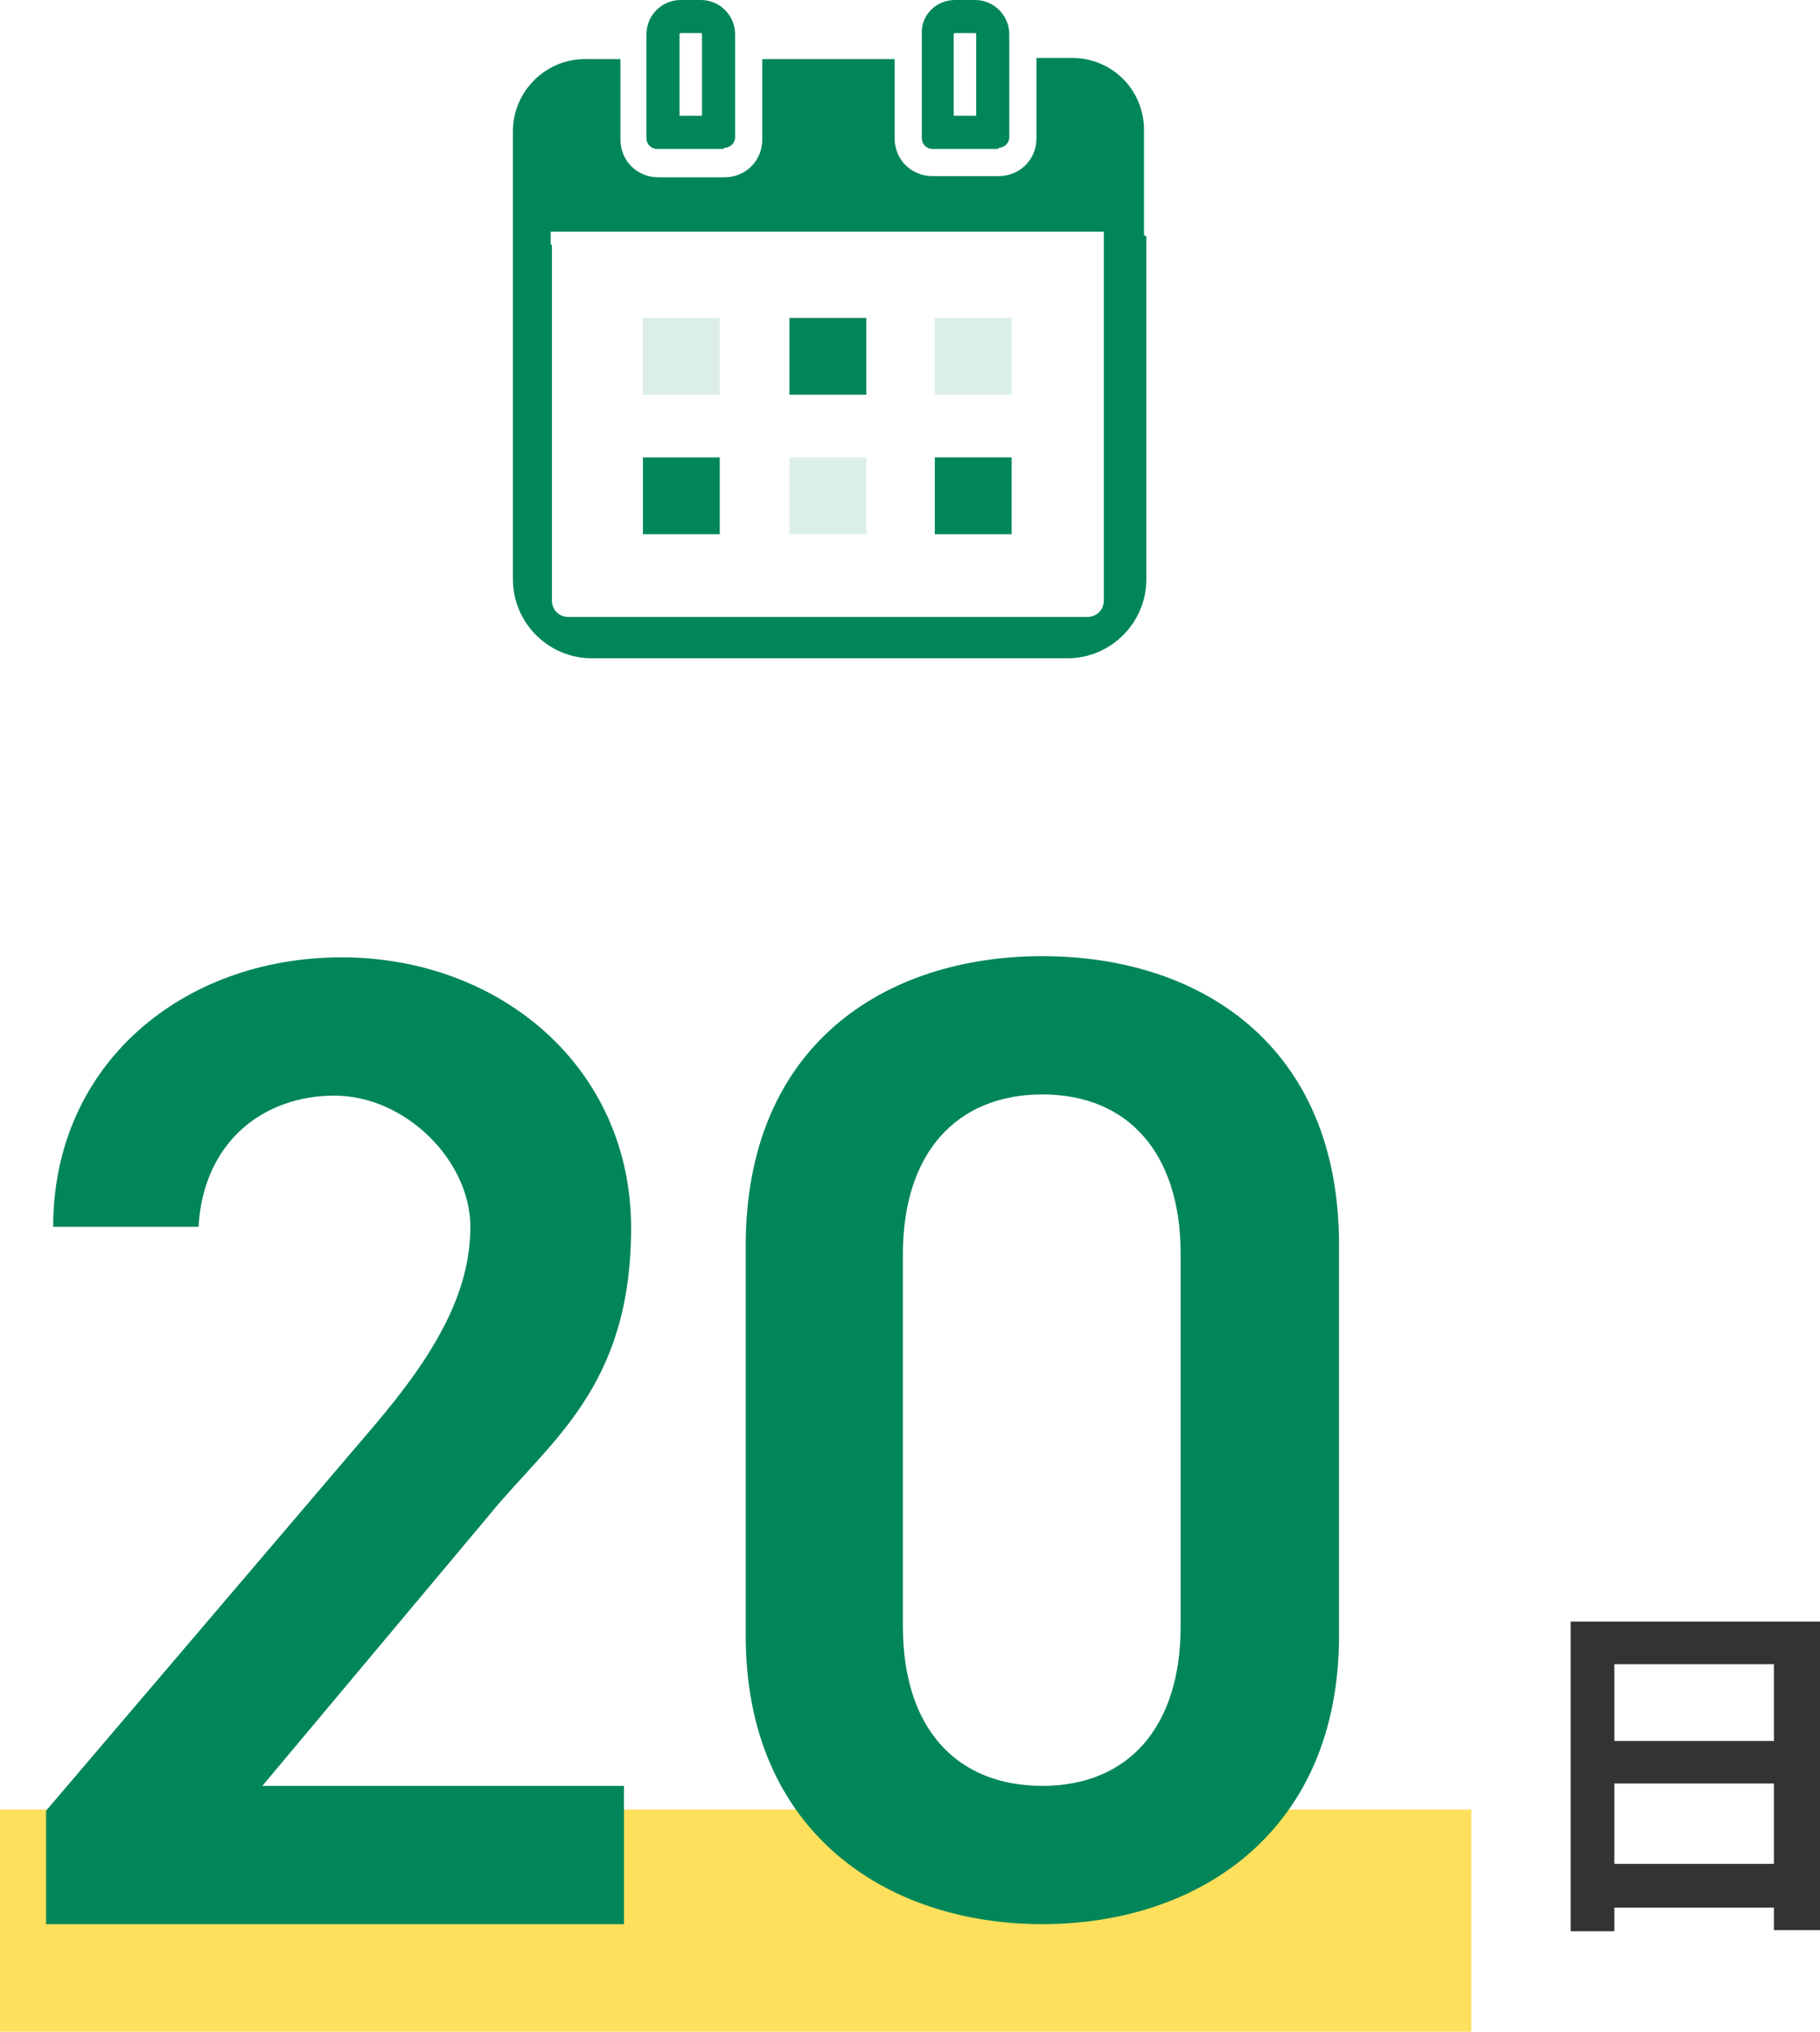
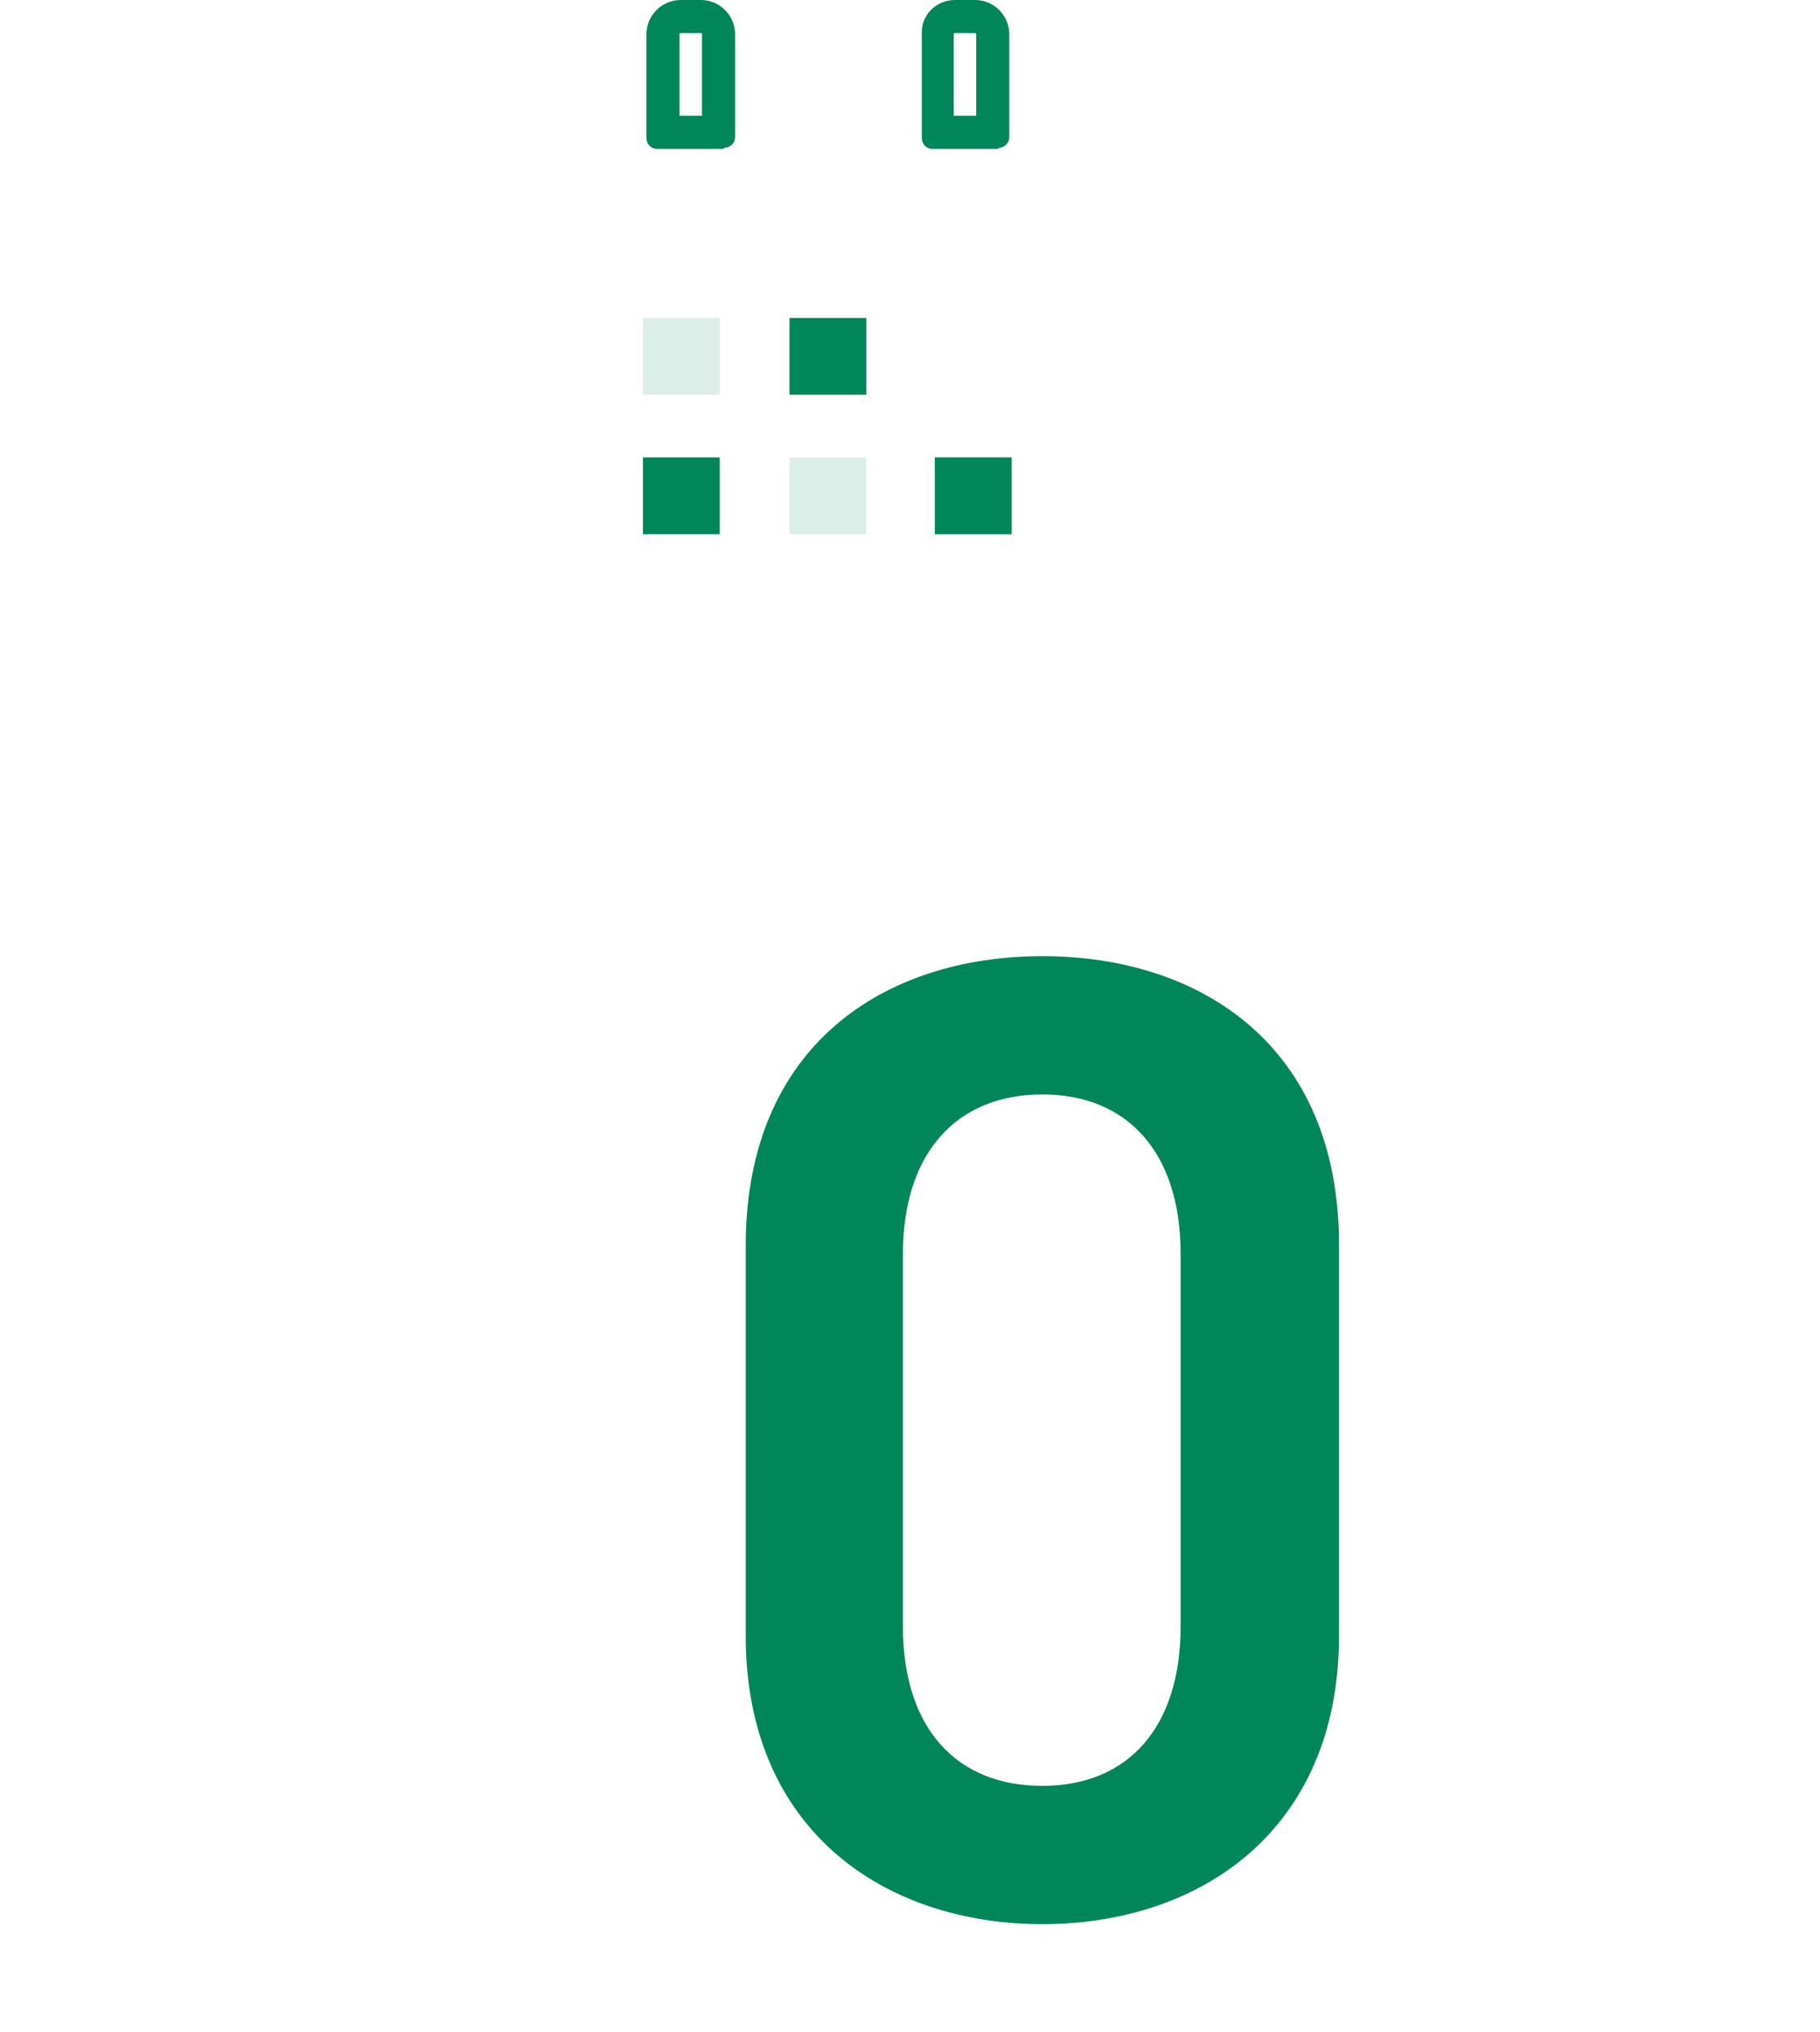
<svg xmlns="http://www.w3.org/2000/svg" id="_レイヤー_1" data-name="レイヤー_1" version="1.1" viewBox="0 0 154 171.9">
  <defs>
    <style>
      .st0 {
        fill: #ffe05d;
      }

      .st1 {
        fill: #dbeee8;
      }

      .st2 {
        fill: none;
      }

      .st3 {
        fill: #333;
      }

      .st4 {
        fill: #008658;
      }
    </style>
  </defs>
  <g id="_グループ_9185" data-name="グループ_9185">
    <g id="_グループ_9184" data-name="グループ_9184">
-       <path id="_パス_35787" data-name="パス_35787" class="st3" d="M154,137.1v26.2h-3.9v-1.9h-13.5v2h-3.7v-26.2h21.1ZM136.6,140.8v6.5h13.5v-6.5h-13.5ZM150.1,157.7v-6.8h-13.5v6.8h13.5Z" />
-     </g>
+       </g>
  </g>
-   <rect id="_長方形_4505" data-name="長方形_4505" class="st0" y="153.1" width="124.5" height="18.9" />
  <g id="_グループ_9188" data-name="グループ_9188">
-     <path id="_パス_35790" data-name="パス_35790" class="st4" d="M96.8,19.9v-8.9c0-3.4-2.7-6.1-6.1-6.1h-3v6.8c0,1.8-1.4,3.2-3.2,3.2h-5.6c-1.8,0-3.2-1.4-3.2-3.2v-6.7h0s-11.2,0-11.2,0v6.8c0,1.8-1.4,3.2-3.2,3.2h-5.6c-1.8,0-3.2-1.4-3.2-3.2v-6.8h-3c-3.4,0-6.1,2.8-6.1,6.1v8.9h0v29c0,3.7,3,6.7,6.7,6.7h40.2c3.7,0,6.7-3,6.7-6.7v-29h0ZM46.6,20.7h0v-1.1h46.8v1.1h0v30.1c0,.8-.6,1.4-1.4,1.4h-43.9c-.8,0-1.4-.6-1.4-1.4v-30.1Z" />
    <path id="_パス_35791" data-name="パス_35791" class="st1" d="M60.9,26.9h0s-6.5,0-6.5,0v6.5h6.5v-6.5Z" />
    <rect id="_長方形_4506" data-name="長方形_4506" class="st4" x="66.8" y="26.9" width="6.5" height="6.5" />
-     <path id="_パス_35792" data-name="パス_35792" class="st1" d="M79.1,33.4h0s6.5,0,6.5,0v-6.5h-6.5v6.5h0Z" />
+     <path id="_パス_35792" data-name="パス_35792" class="st1" d="M79.1,33.4h0s6.5,0,6.5,0h-6.5v6.5h0Z" />
    <path id="_パス_35793" data-name="パス_35793" class="st4" d="M60.9,38.7h0s-6.5,0-6.5,0v6.5h6.5v-6.5Z" />
    <rect id="_長方形_4507" data-name="長方形_4507" class="st1" x="66.8" y="38.7" width="6.5" height="6.5" />
    <path id="_パス_35794" data-name="パス_35794" class="st4" d="M79.1,45.2h6.5v-6.5h-6.5v6.5h0Z" />
    <g id="_パス_35795" data-name="パス_35795">
      <path class="st2" d="M55.6,12.6h5.6c.5,0,.9-.4.9-.9h0V2.9C62.2,1.3,60.8,0,59.2,0h-1.7c-1.6,0-2.9,1.3-2.9,2.9v8.7c0,.5.4.9.9.9h0Z" />
      <path class="st4" d="M59.4,9.8V2.9c0,0,0-.1-.1-.1h-1.7c0,0-.1,0-.1.1v6.9h1.9M61.2,12.6h-5.6c-.5,0-.9-.4-.9-.9V2.9C54.7,1.3,56,0,57.6,0h1.7c1.6,0,2.9,1.3,2.9,2.9v8.7c0,.5-.4.9-.9.9Z" />
    </g>
    <g id="_パス_35796" data-name="パス_35796">
      <path class="st2" d="M78.8,12.6h5.6c.5,0,.9-.4.9-.9h0V2.9c0-1.6-1.3-2.9-2.9-2.9h-1.7c-1.6,0-2.9,1.3-2.9,2.9v8.7c0,.5.4.9.9.9h0Z" />
      <path class="st4" d="M82.6,9.8V2.9c0,0,0-.1-.1-.1h-1.7c0,0-.1,0-.1.1v6.9h1.9M84.5,12.6h-5.6c-.5,0-.9-.4-.9-.9V2.9C77.9,1.3,79.2,0,80.8,0h1.7c1.6,0,2.9,1.3,2.9,2.9v8.7c0,.5-.4.9-.9.9Z" />
    </g>
  </g>
  <path id="_パス_35571" data-name="パス_35571" class="st4" d="M88.2,162.8c-13.3,0-25.1-7.9-25.1-24.4v-33c0-17,11.8-24.5,25.1-24.5s25.1,7.5,25.1,24.4v33.1c0,16.5-11.8,24.4-25.1,24.4ZM88.2,92.6c-7.3,0-11.8,5-11.8,13.5v31.5c0,8.6,4.5,13.5,11.8,13.5s11.7-5,11.7-13.5v-31.5c0-8.6-4.5-13.5-11.7-13.5Z" />
-   <path id="_パス_36890" data-name="パス_36890" class="st4" d="M52.7,162.8H3.9v-9.6l27.7-32.5c5.2-6.1,8.2-11.3,8.2-16.9s-5.5-11.1-11.5-11.1-11.1,3.9-11.5,11.1H4.5c0-13.8,11-22.8,24.4-22.8s24.5,9.3,24.5,22.9-7,18.1-12.1,24.4l-19.1,22.8h30.6v11.7Z" />
</svg>